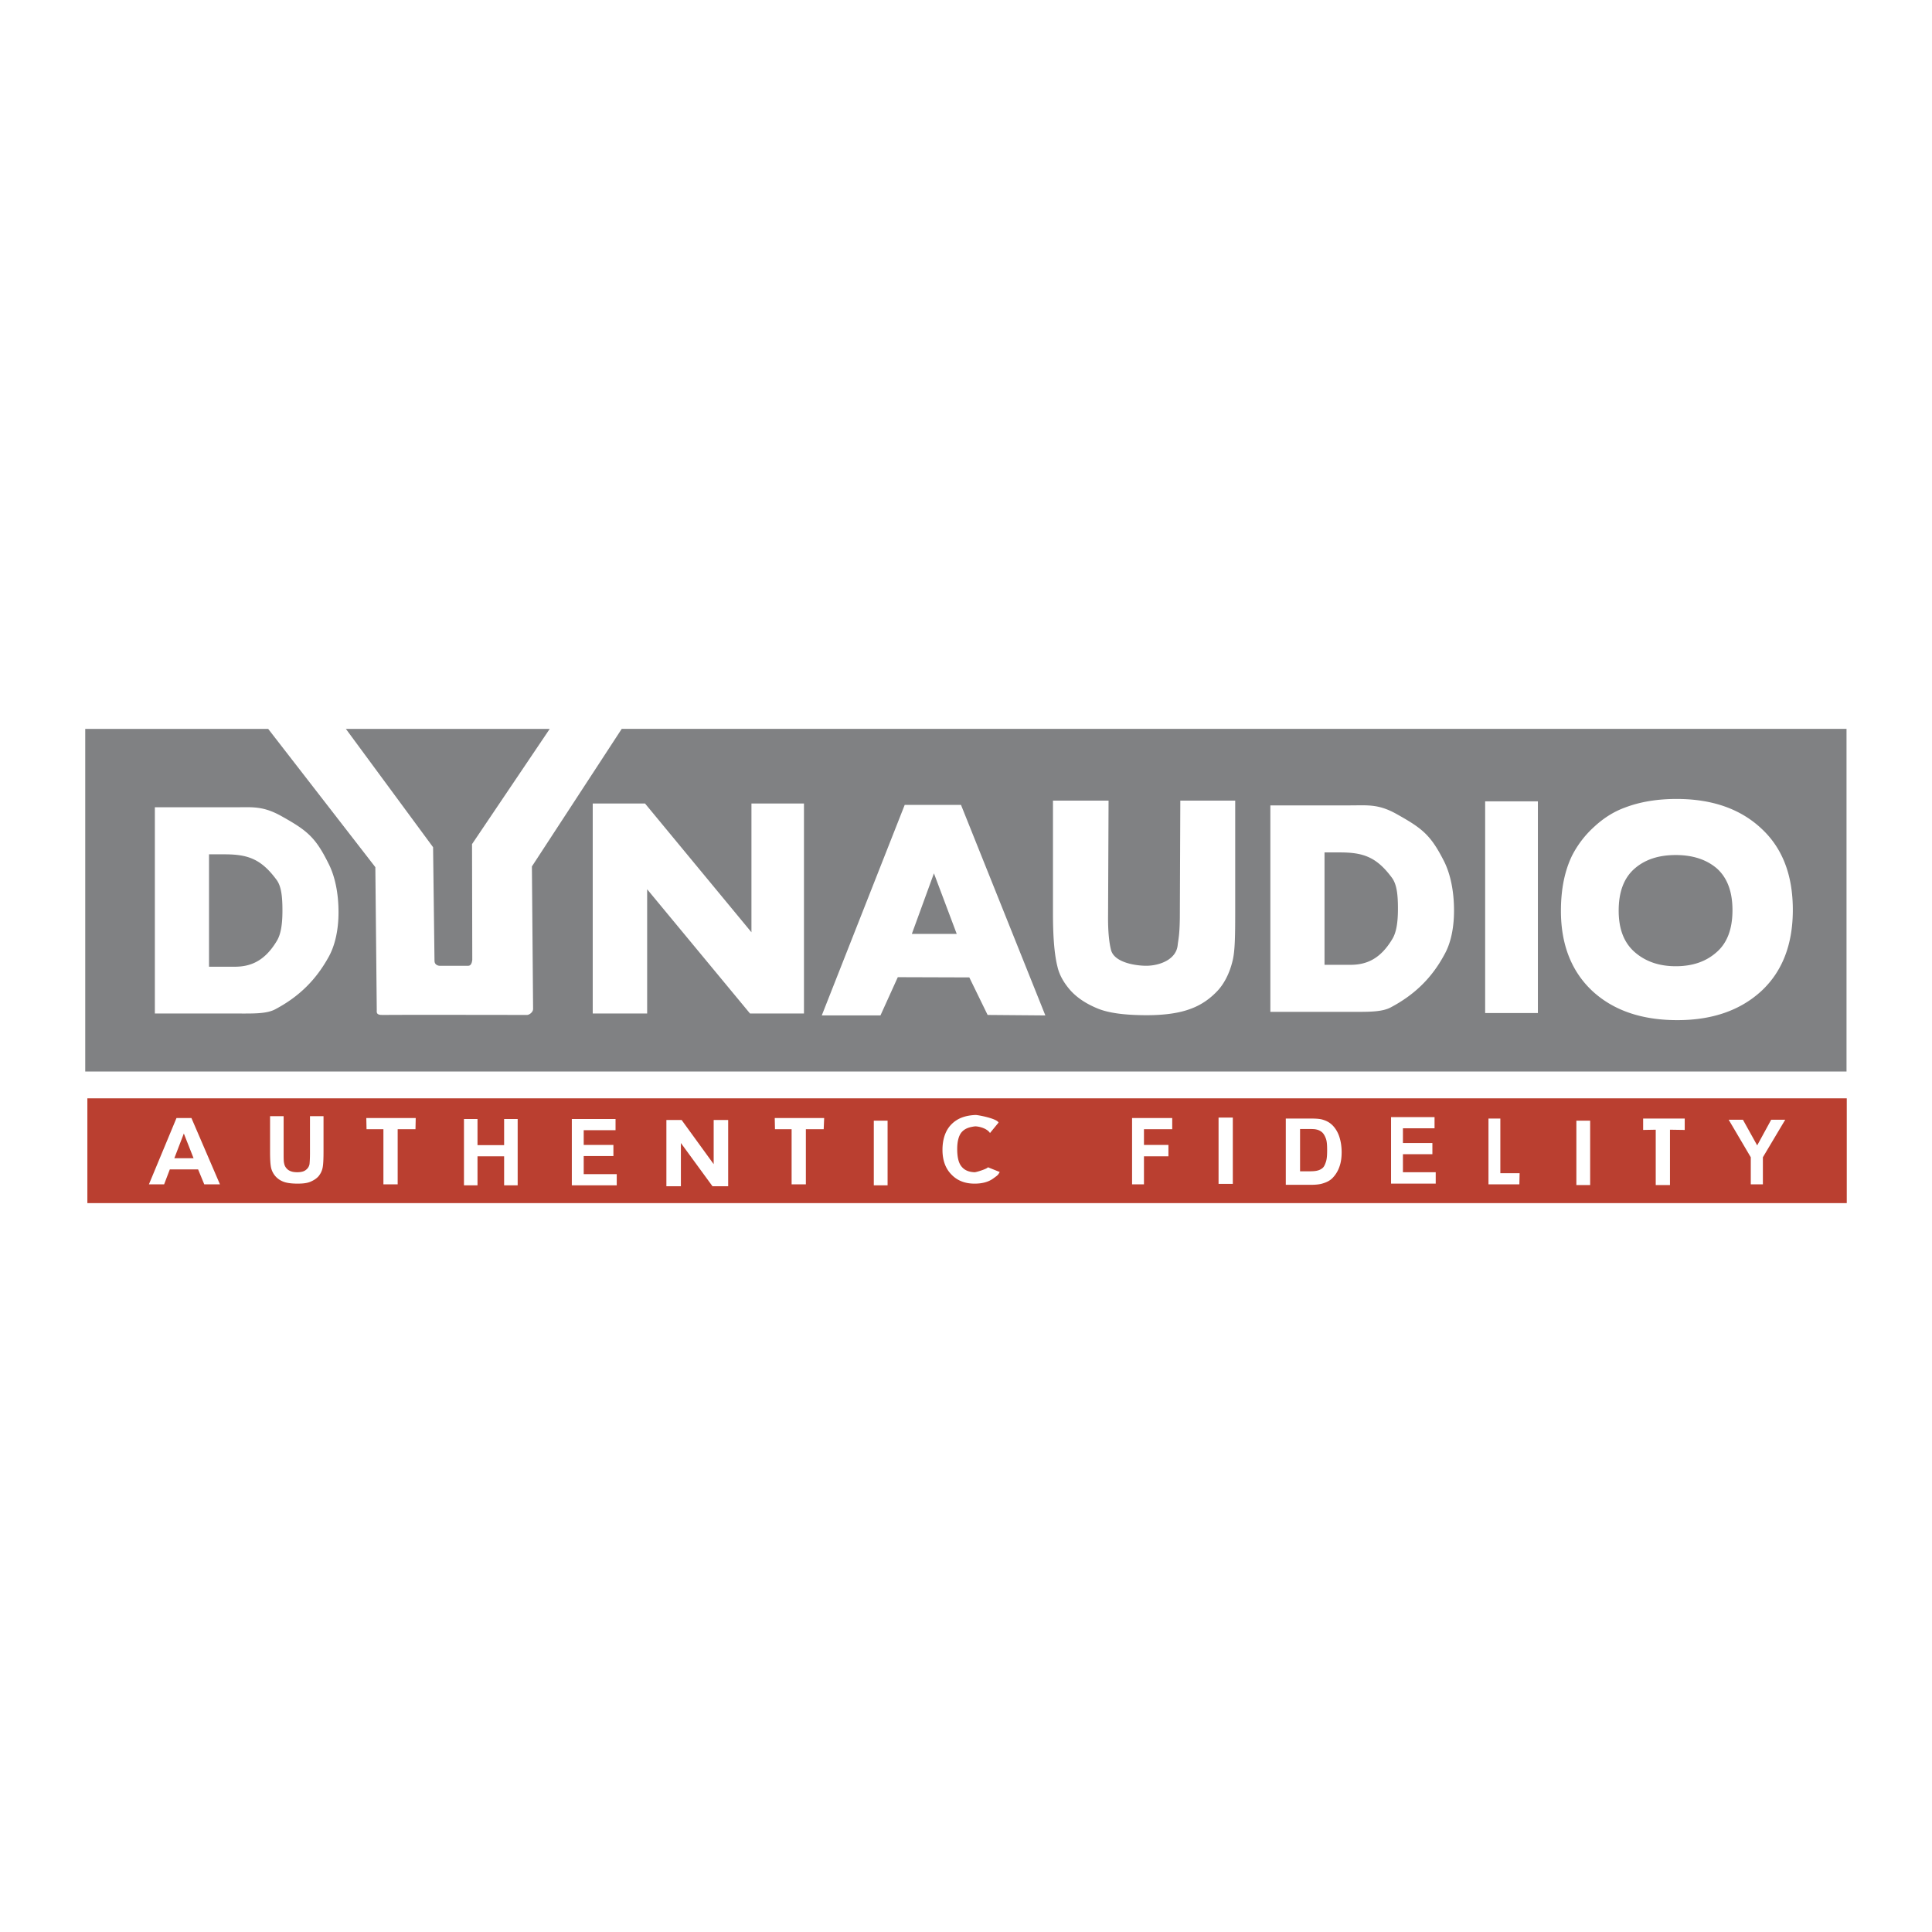
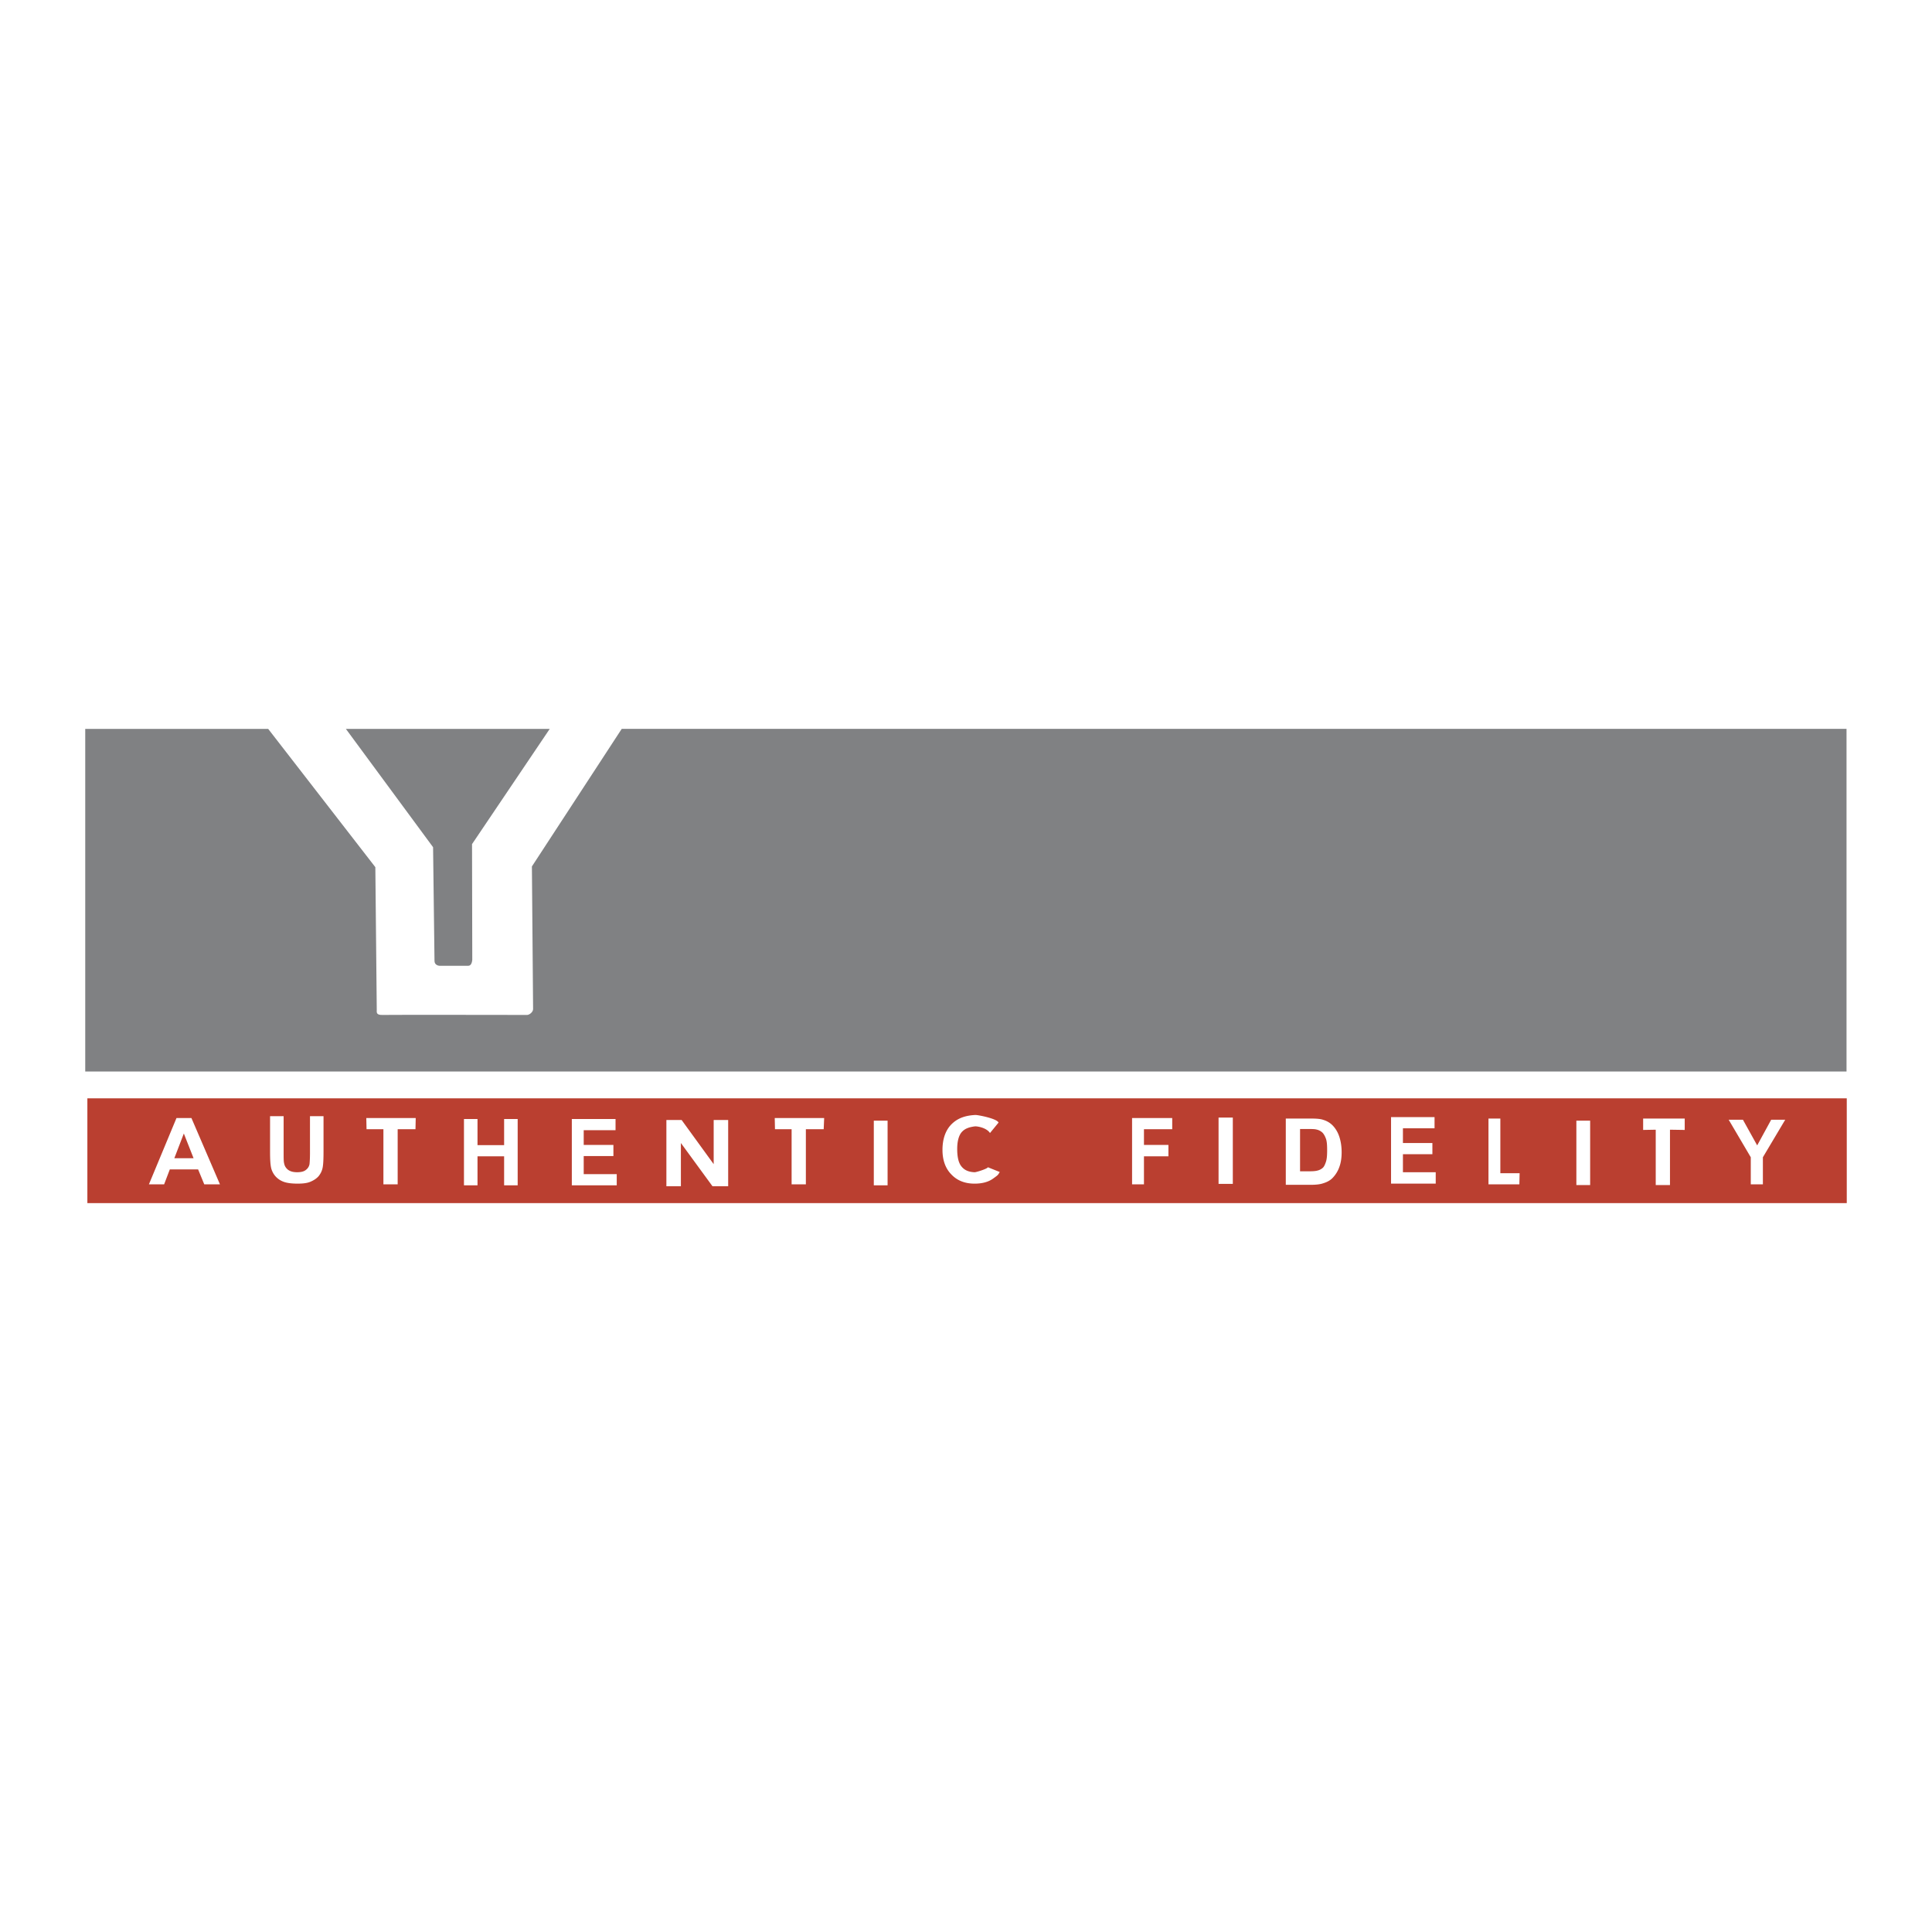
<svg xmlns="http://www.w3.org/2000/svg" width="2500" height="2500" viewBox="0 0 192.756 192.756">
  <g fill-rule="evenodd" clip-rule="evenodd">
    <path fill="#fff" d="M0 0h192.756v192.756H0V0z" />
    <path d="M8.504 72.721h18.253l10.691 13.796.142 14.223c0 .237-.095.546.592.521.688-.023 14.224 0 14.413 0s.592-.26.592-.592-.119-14.224-.119-14.224l8.961-13.725h122.199v34.183H8.504V72.721zm26.004 0h20.339l-7.752 11.497.024 11.544c-.047.45-.213.593-.403.593h-2.773c-.143.023-.616-.048-.593-.521 0-.474-.142-11.308-.142-11.308l-8.7-11.805z" fill="#808183" />
-     <path d="M161.496 90.855c0 1.825.521 3.2 1.611 4.148 1.066.925 2.418 1.398 4.078 1.398 1.658 0 3.01-.45 4.076-1.398 1.066-.924 1.588-2.323 1.588-4.196 0-1.849-.521-3.224-1.541-4.148-1.043-.901-2.418-1.352-4.123-1.352-1.707 0-3.082.451-4.125 1.375-1.042.925-1.564 2.3-1.564 4.173zm-5.762.023c0-2.181.379-3.982 1.092-5.476a10.036 10.036 0 0 1 2.229-2.916c.947-.877 1.967-1.517 3.08-1.92 1.494-.569 3.201-.854 5.145-.854 3.508 0 6.33.972 8.439 2.939 2.109 1.944 3.152 4.646 3.152 8.131 0 3.437-1.043 6.139-3.129 8.083-2.109 1.943-4.906 2.915-8.393 2.915-3.555 0-6.375-.972-8.461-2.892-2.085-1.941-3.154-4.619-3.154-8.01zM148.174 101.071v-21.12h5.262v21.12h-5.262zM105.055 79.879h5.547l-.049 11.402c-.023 1.849.143 2.892.285 3.461.309 1.352 2.654 1.636 3.65 1.612 1.328-.048 2.869-.664 3.01-2.062.072-.616.191-.996.215-2.702l.047-11.71h5.477v11.07c0 2.513-.025 3.959-.262 4.907-.285 1.209-.83 2.275-1.494 2.987-.686.734-1.564 1.398-2.678 1.801-1.113.427-2.584.641-4.385.641-2.182 0-3.84-.214-4.955-.688-1.139-.475-2.016-1.067-2.678-1.802-.641-.734-1.092-1.518-1.281-2.347-.307-1.209-.449-2.987-.449-5.333V79.879zM95.454 93.178l-2.275-6.045-2.205 6.045h4.48zm8.841 8.131l-5.76-.048-1.826-3.745-7.135-.023-1.73 3.816h-5.855l8.273-21.003h5.618l8.415 21.003zM59.137 101.119V80.164h5.216l10.619 12.848V80.164h5.239v20.955H74.83L64.566 88.721v12.398h-5.429zM20.854 85.236v11.213h2.584c1.541 0 2.963-.545 4.172-2.56.427-.688.569-1.731.569-3.034 0-1.328-.095-2.418-.593-3.082-1.541-2.086-2.868-2.537-5.191-2.537h-1.541zm-5.405-4.693h7.941c1.801 0 2.845-.166 4.765.925 2.489 1.398 3.319 2.062 4.623 4.693.64 1.256.996 2.939.996 4.859 0 1.707-.332 3.248-.948 4.386-1.28 2.347-2.987 4.029-5.357 5.286-.877.475-2.228.427-3.84.427h-8.178V80.543h-.002zM132.148 85.047V96.26h2.584c1.564 0 2.963-.545 4.172-2.561.428-.688.568-1.73.568-3.034 0-1.327-.094-2.395-.592-3.082-1.541-2.086-2.869-2.537-5.191-2.537h-1.541v.001zm-5.404-4.693h7.941c1.801 0 2.867-.166 4.764.924 2.49 1.399 3.318 2.062 4.646 4.694.617 1.256.973 2.939.973 4.883 0 1.683-.309 3.224-.949 4.362-1.256 2.347-2.986 4.029-5.357 5.286-.877.474-2.229.45-3.84.45h-8.178V80.354z" fill="#fff" />
-     <path fill="#ba3f30" d="M8.717 109.581h175.535v10.454H8.717v-10.454z" />
+     <path fill="#ba3f30" d="M8.717 109.581h175.535v10.454H8.717v-10.454" />
    <path d="M78.979 118.163v-5.5H77.32l-.024-1.114h4.931l-.047 1.114h-1.778v5.5h-1.423zm-57.034 0H20.38l-.616-1.494h-2.821l-.569 1.494h-1.517l2.75-6.614H19.1l2.845 6.614zm-2.632-2.607l-.972-2.466-.948 2.466h1.92zm7.633-4.197h1.351v3.579c0 .569 0 .948.048 1.114.047.284.189.498.402.664.237.166.522.237.901.237s.687-.071.877-.237a.91.91 0 0 0 .355-.569c.023-.213.047-.592.047-1.113v-3.675h1.351v3.484c0 .782-.023 1.352-.095 1.684s-.213.593-.403.829c-.213.237-.474.403-.806.546-.332.142-.758.189-1.28.189-.64 0-1.138-.071-1.47-.214a1.978 1.978 0 0 1-.782-.568 1.984 1.984 0 0 1-.379-.734c-.095-.38-.119-.949-.119-1.684v-3.532h.002zm11.307 6.804v-5.5H36.57l-.024-1.114h4.931l-.024 1.114h-1.777v5.5h-1.423zm8.037.095v-6.614h1.351v2.607h2.655v-2.607h1.352v6.614h-1.352v-2.892h-2.655v2.892H46.29zm10.761 0v-6.614h4.362v1.114h-3.176v1.47H61.2v1.114h-2.963v1.802h3.295v1.114h-4.481zm9.435.095v-6.613h1.518l3.2 4.408v-4.408h1.446v6.613h-1.564l-3.153-4.314v4.314h-1.447zm20.694-.095v-6.448h1.375v6.448H87.18zm11.379-1.802l1.186.475c-.189.308-.143.284-.641.64-.475.355-1.113.521-1.871.521-.926 0-1.708-.284-2.3-.901-.593-.592-.901-1.422-.901-2.465 0-1.09.308-1.968.901-2.561.616-.616 1.398-.877 2.394-.924.262 0 2.133.355 2.299.759l-.854 1.042c-.355-.545-1.303-.687-1.516-.663-.522.071-.949.189-1.281.545-.309.332-.474.925-.474 1.707 0 .829.142 1.446.474 1.802.308.355.734.498 1.257.521.19 0 1.303-.355 1.327-.498zm14.388 1.707v-6.614h4.006v1.114h-2.82v1.564h2.441v1.139h-2.441v2.797h-1.186zm8.629-.048v-6.613h1.422v6.613h-1.422zm6.709-6.518h2.441c.545 0 .973.023 1.256.118.402.118.734.309 1.02.616.262.285.475.641.617 1.067s.236.948.236 1.564c0 .545-.07 1.019-.213 1.422a3.005 3.005 0 0 1-.711 1.161c-.238.238-.547.403-.949.522-.283.095-.688.142-1.186.142h-2.512v-6.612h.001zm1.422 1.043v4.22h.949c.355 0 .615-.024.781-.071.213-.048.379-.143.521-.261.143-.119.236-.332.332-.616.094-.285.119-.664.119-1.162s-.025-.877-.119-1.138c-.096-.261-.213-.474-.355-.616a1.262 1.262 0 0 0-.617-.309c-.166-.047-.521-.047-1.043-.047h-.568zm9.078 5.452v-6.638h4.34v1.114h-3.154v1.47h2.939v1.114h-2.939v1.802h3.271v1.138h-4.457zm9.721.071v-6.566h1.184v5.452h1.922l-.025 1.114h-3.081zm8.769.07v-6.424h1.375v6.424h-1.375zm7.918 0v-5.522l-1.256.023v-1.138h4.148v1.138l-1.471-.023v5.522h-1.421zm9.483-.07v-2.703l-2.205-3.745h1.422l1.422 2.561 1.398-2.561h1.4l-2.229 3.745v2.703h-1.208z" fill="#fff" />
  </g>
</svg>